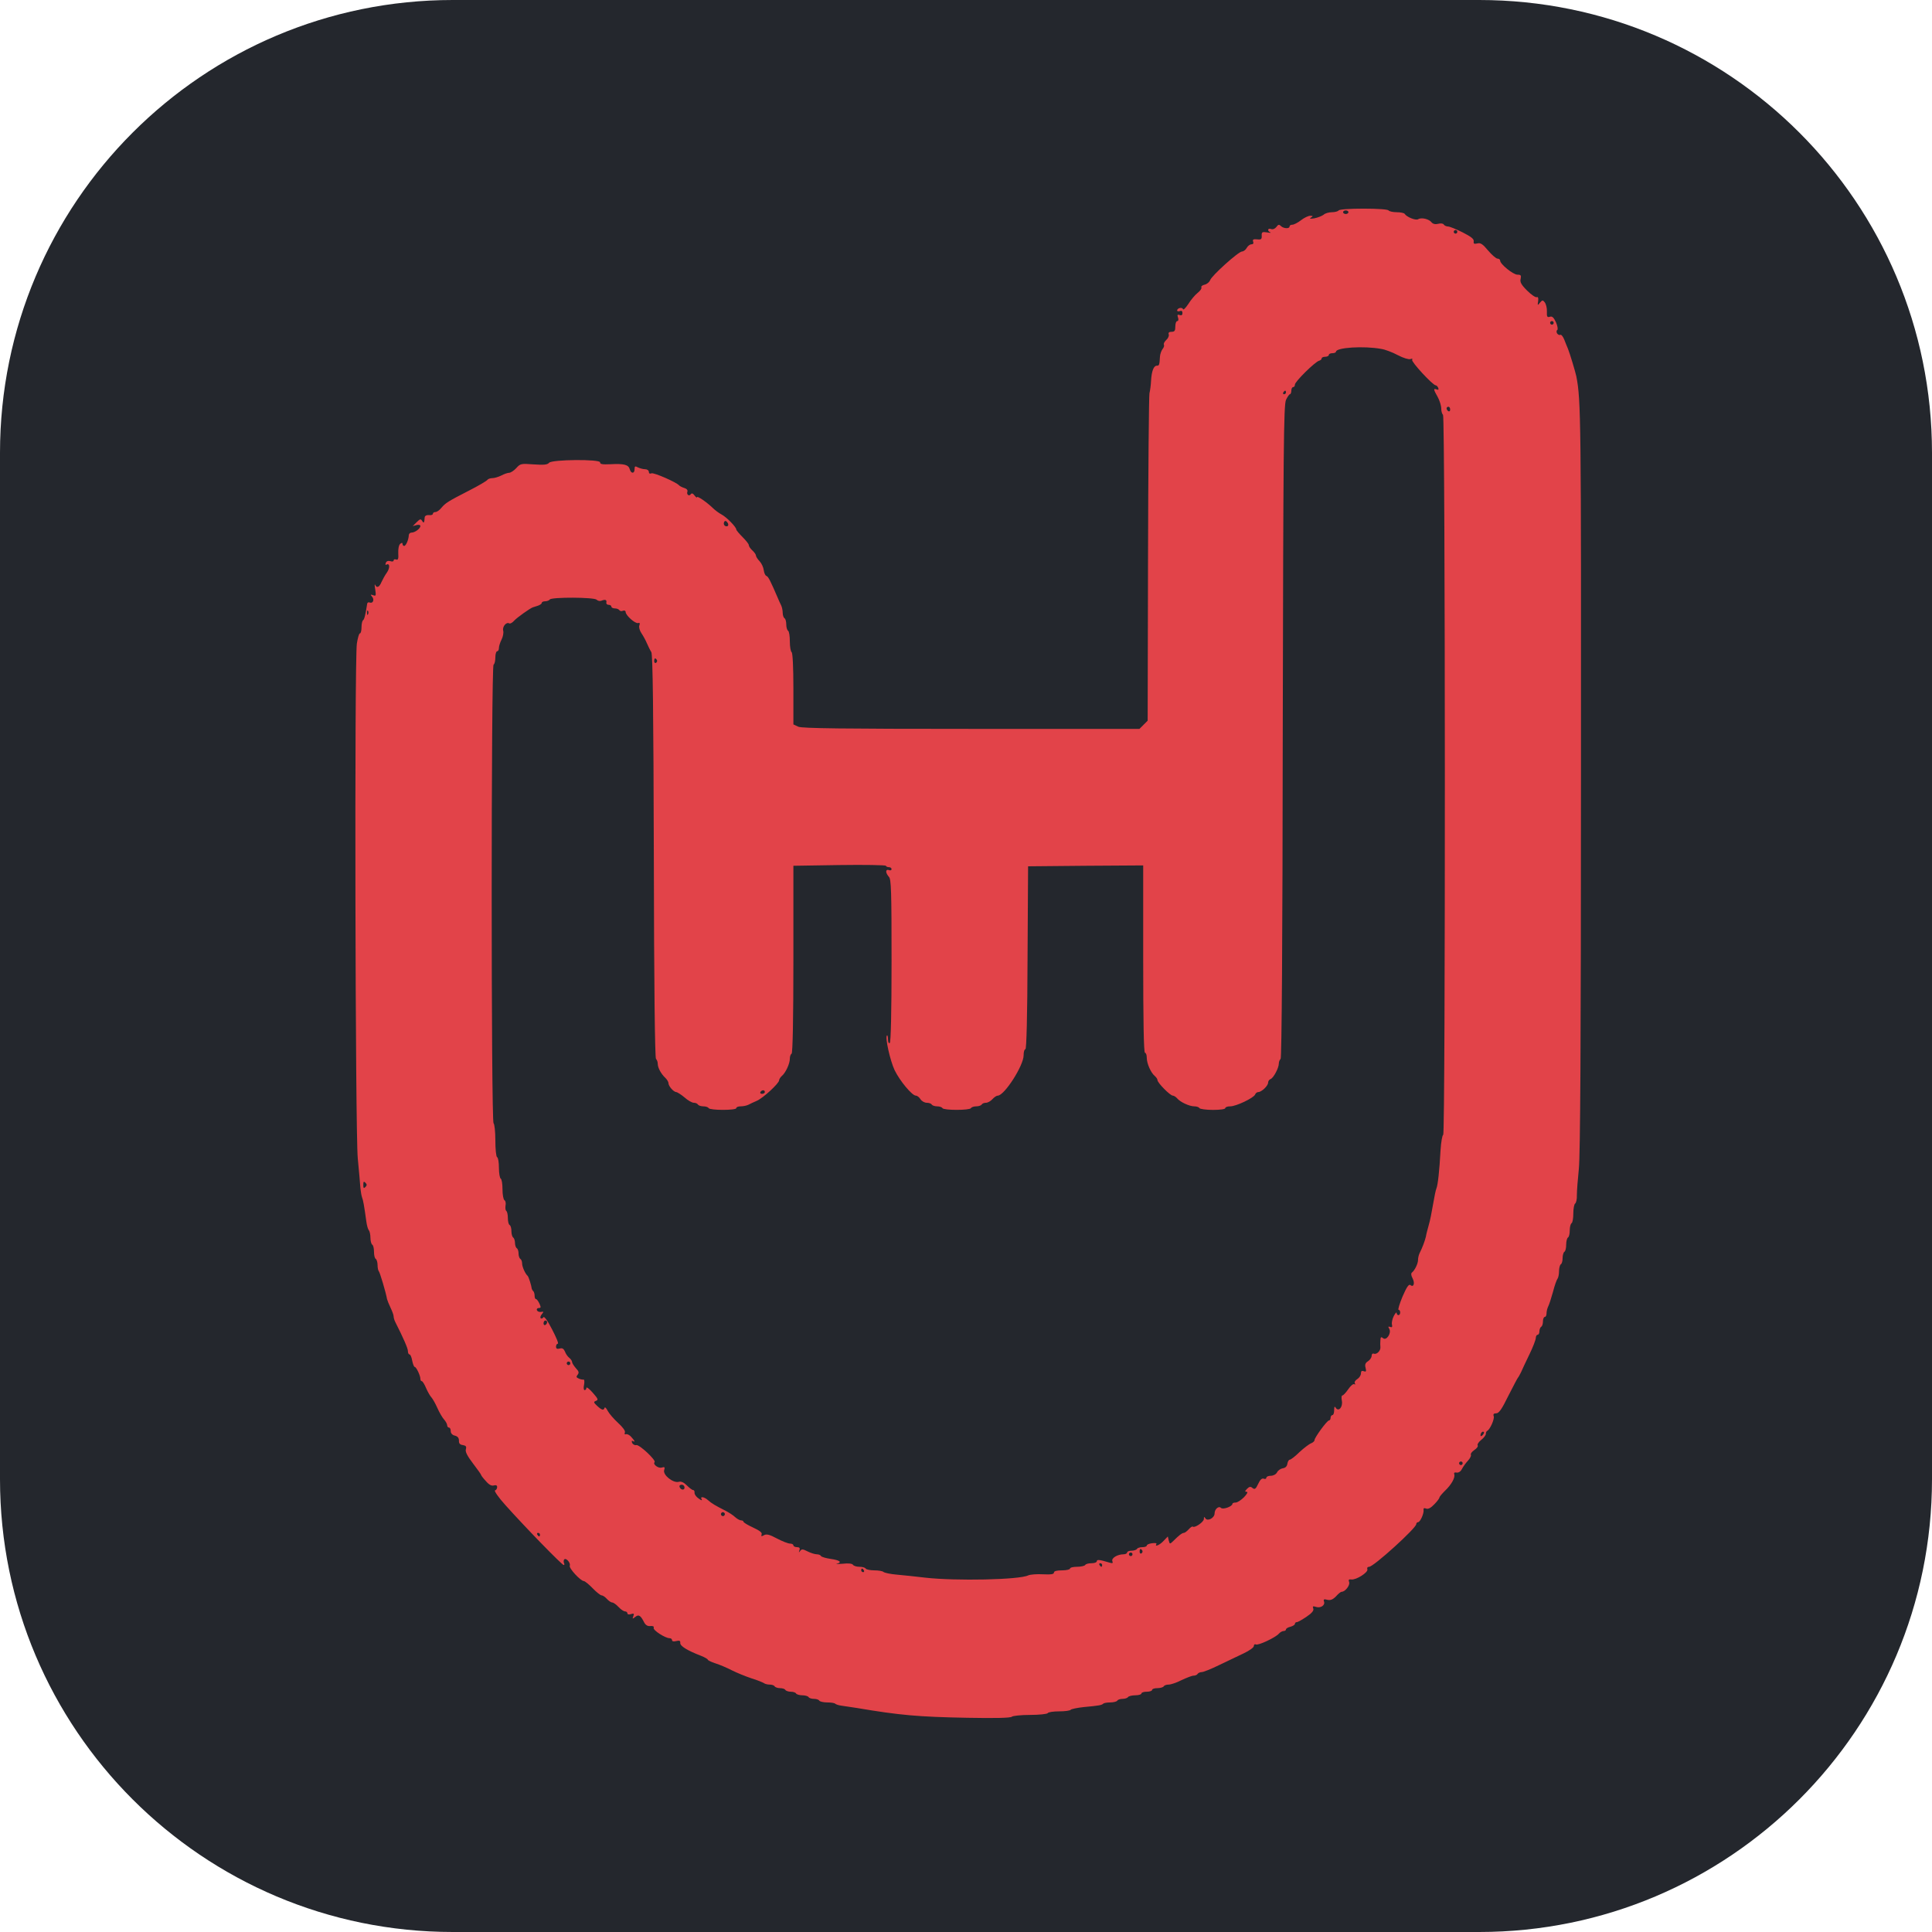
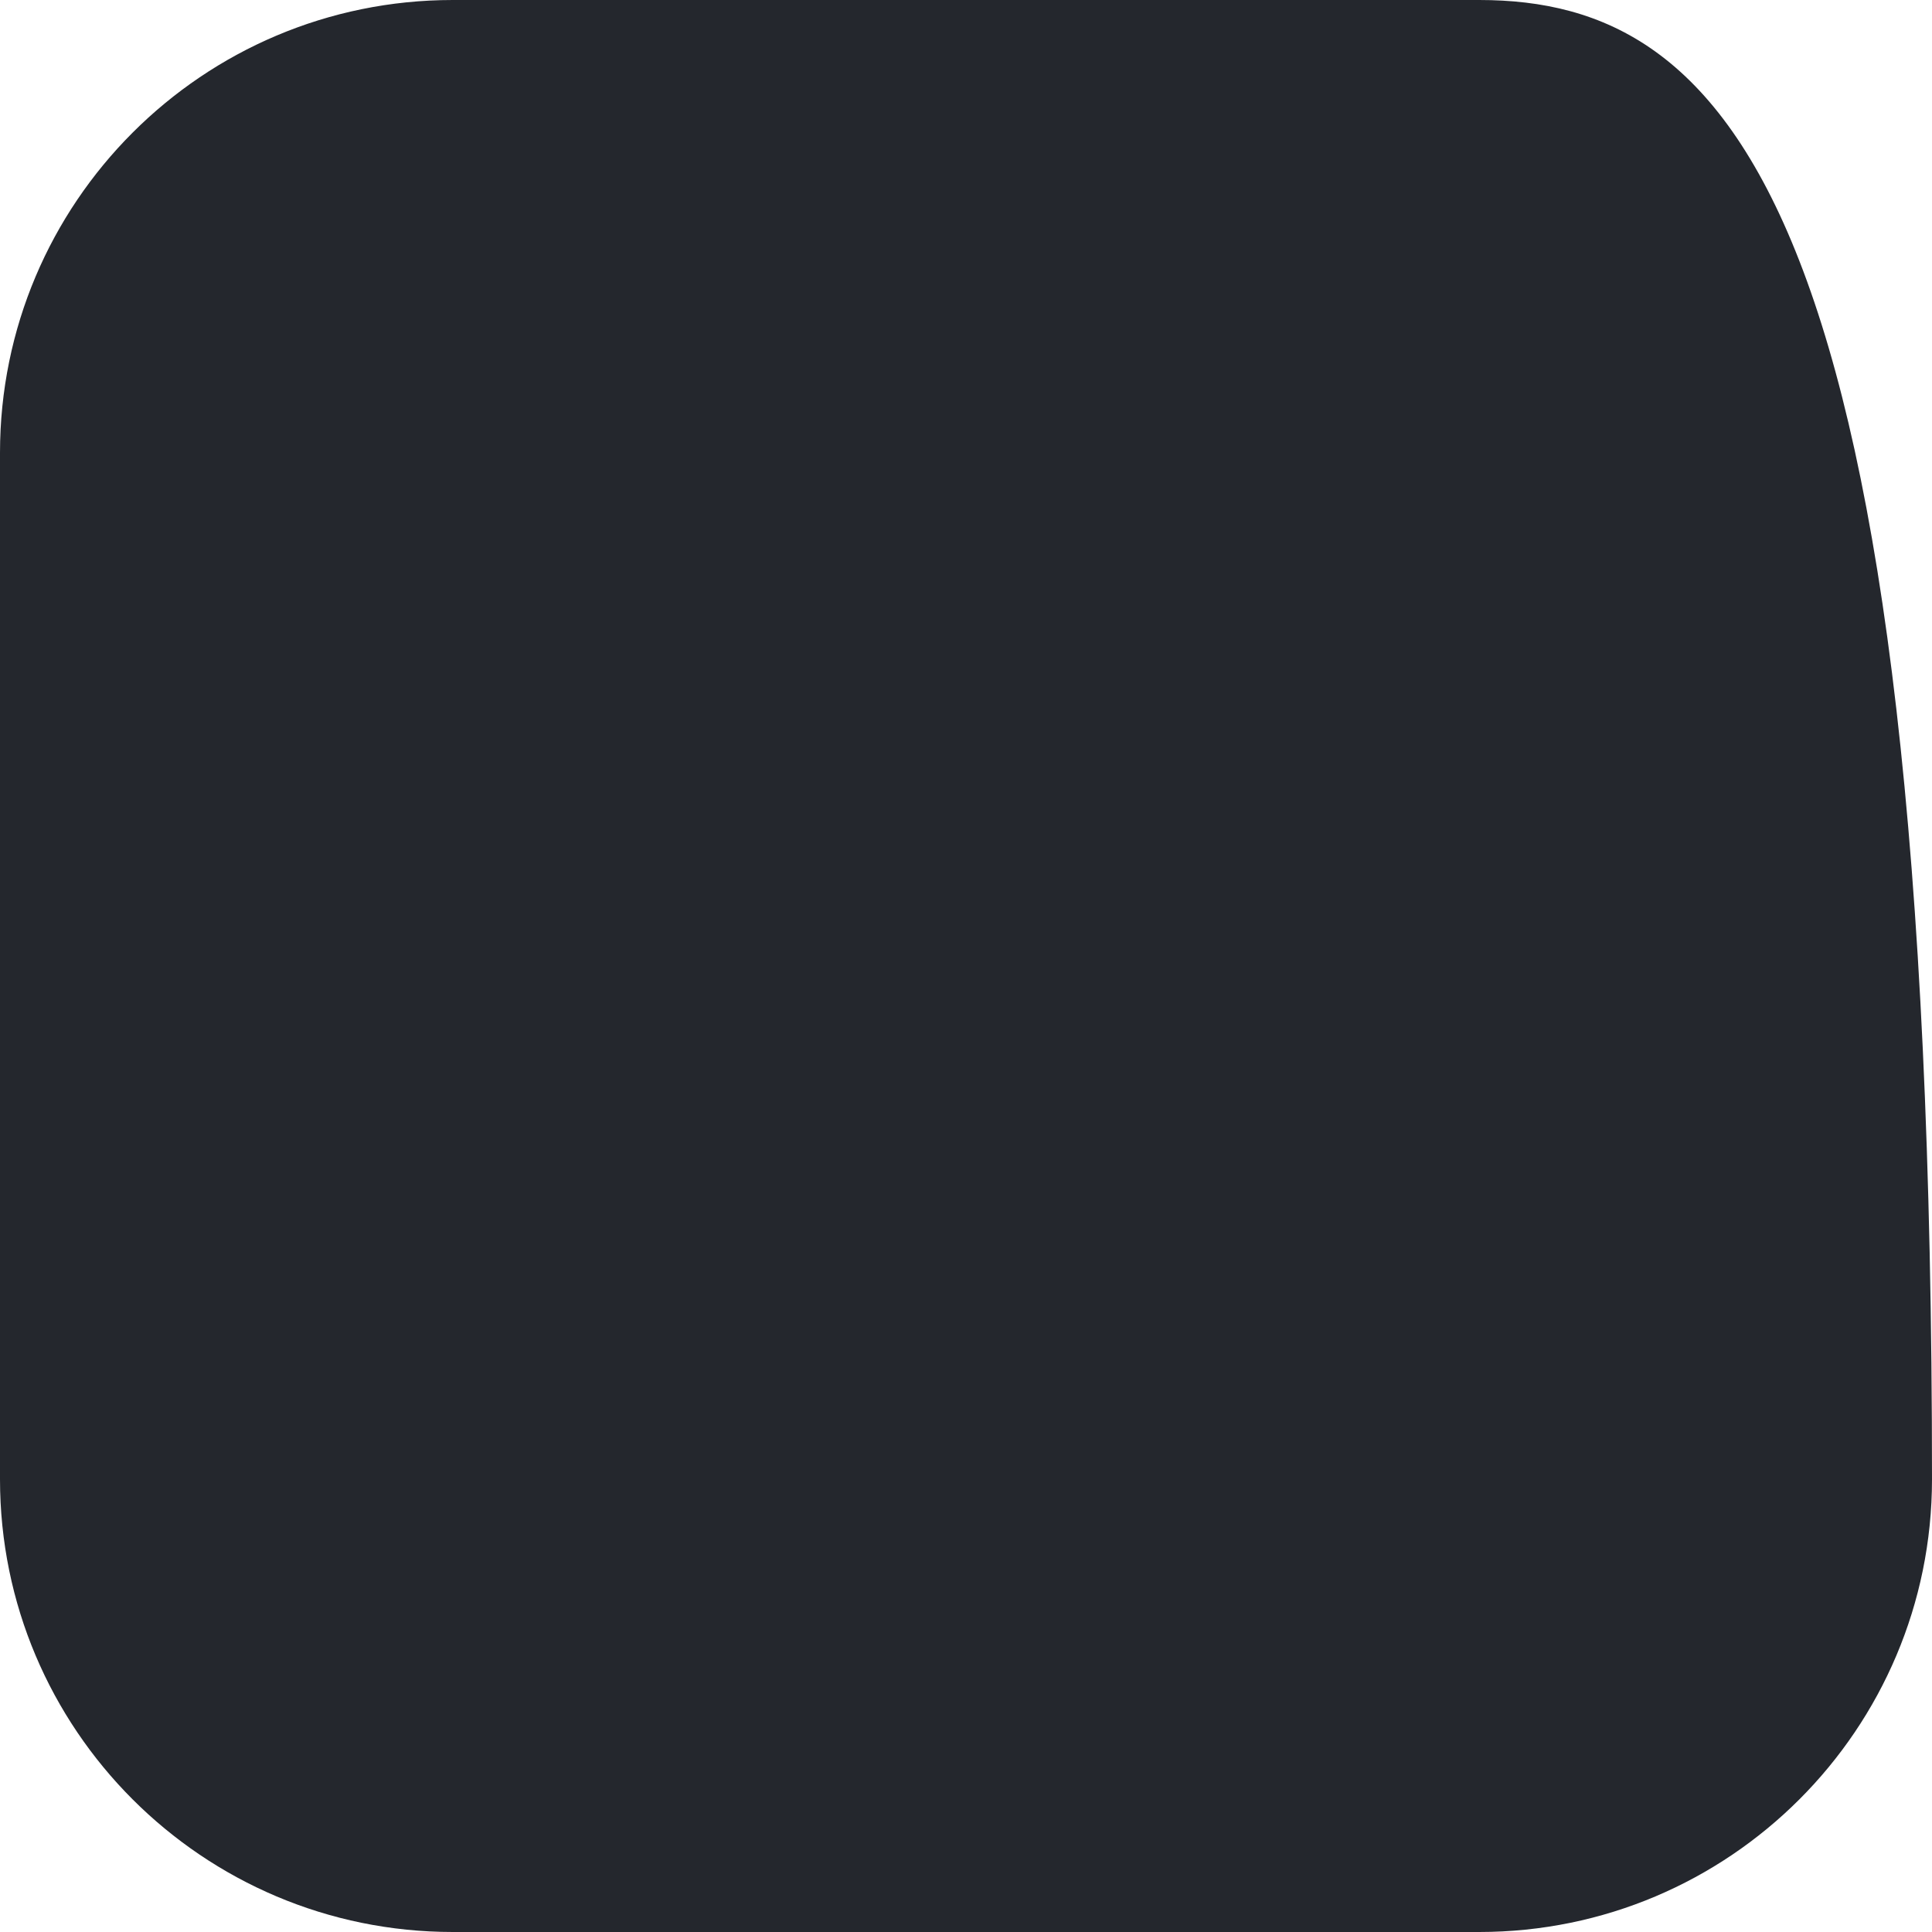
<svg xmlns="http://www.w3.org/2000/svg" width="50" height="50" viewBox="0 0 256 256" fill="none" version="1.1">
  <g transform="translate(0, 0)">
    <svg width="256" height="256" viewBox="0 0 256 256" fill="none">
      <g clip-path="url(#clip0_387_3)">
-         <path d="M196 0H60C26.863 0 0 26.863 0 60V196C0 229.137 26.863 256 60 256H196C229.137 256 256 229.137 256 196V60C256 26.863 229.137 0 196 0Z" fill="#24272D" />
-         <path d="M177.374 27.883C177.303 28.001 176.901 28.119 176.499 28.119C176.097 28.119 175.577 28.261 175.388 28.451C175.175 28.616 174.631 28.829 174.182 28.924C173.591 29.018 173.449 28.994 173.709 28.829C174.016 28.64 173.993 28.592 173.614 28.592C173.354 28.592 172.81 28.852 172.385 29.184C171.959 29.515 171.439 29.775 171.249 29.775C171.037 29.775 170.871 29.869 170.871 30.011C170.871 30.342 170.067 30.295 169.712 29.94C169.476 29.704 169.358 29.751 169.121 30.082C168.932 30.319 168.648 30.437 168.412 30.342C167.962 30.177 167.891 30.626 168.341 30.792C168.483 30.863 168.293 30.863 167.891 30.792C167.253 30.697 167.158 30.744 167.182 31.241C167.206 31.69 167.111 31.785 166.567 31.714C166.071 31.667 165.952 31.738 166.047 32.021C166.141 32.234 166.047 32.376 165.81 32.376C165.621 32.376 165.337 32.589 165.196 32.849C165.054 33.109 164.77 33.322 164.581 33.322C164.108 33.322 160.537 36.538 160.348 37.129C160.253 37.366 159.946 37.65 159.615 37.721C159.307 37.791 159.118 37.957 159.189 38.075C159.26 38.217 159.047 38.525 158.692 38.808C158.361 39.069 157.794 39.731 157.463 40.275C157.108 40.795 156.801 41.126 156.753 40.96C156.635 40.653 155.973 40.819 155.973 41.15C155.973 41.244 156.138 41.291 156.328 41.221C156.564 41.126 156.682 41.221 156.682 41.481C156.682 41.741 156.564 41.835 156.304 41.741C156.02 41.646 155.973 41.717 156.091 42.072C156.186 42.332 156.138 42.545 155.996 42.545C155.855 42.545 155.736 42.852 155.736 43.254C155.736 43.822 155.642 43.964 155.24 43.964C154.909 43.964 154.79 44.082 154.861 44.295C154.932 44.484 154.79 44.815 154.554 45.028C154.294 45.264 154.152 45.548 154.223 45.666C154.294 45.785 154.223 46.045 154.057 46.234C153.892 46.447 153.726 46.896 153.703 47.227C153.632 48.386 153.608 48.457 153.277 48.457C152.875 48.457 152.591 49.166 152.52 50.467C152.497 50.987 152.402 51.72 152.307 52.122C152.236 52.501 152.142 62.433 152.118 74.162L152.071 95.493L151.527 96.037L150.983 96.581H128.707C111.633 96.581 106.288 96.51 105.792 96.297L105.129 95.989V91.283C105.129 88.398 105.035 86.507 104.893 86.412C104.775 86.341 104.657 85.703 104.657 84.993C104.657 84.284 104.562 83.645 104.42 83.574C104.302 83.503 104.184 83.125 104.184 82.746C104.184 82.368 104.089 81.99 103.947 81.919C103.829 81.848 103.711 81.517 103.711 81.186C103.711 80.878 103.616 80.429 103.498 80.192C103.38 79.98 103.19 79.53 103.048 79.199C102.103 77 101.795 76.385 101.559 76.314C101.393 76.267 101.251 75.912 101.204 75.558C101.157 75.179 100.92 74.659 100.66 74.375C100.376 74.091 100.163 73.737 100.163 73.595C100.163 73.476 99.951 73.169 99.69 72.933C99.43 72.696 99.218 72.389 99.218 72.223C99.218 72.081 98.839 71.608 98.39 71.159C97.941 70.71 97.562 70.26 97.562 70.166C97.562 69.835 96.285 68.534 95.623 68.179C95.268 67.99 94.748 67.612 94.441 67.304C93.66 66.548 92.359 65.649 92.359 65.885C92.359 65.98 92.194 65.885 92.028 65.649C91.816 65.365 91.65 65.318 91.532 65.483C91.319 65.814 90.941 65.531 91.082 65.152C91.153 64.939 90.988 64.75 90.657 64.656C90.349 64.561 90.066 64.396 89.995 64.325C89.687 63.923 86.66 62.598 86.329 62.717C86.116 62.811 85.975 62.74 85.975 62.527C85.975 62.338 85.762 62.173 85.478 62.173C85.218 62.173 84.792 62.054 84.532 61.936C84.154 61.723 84.083 61.771 84.083 62.173C84.083 62.788 83.61 62.788 83.444 62.173C83.279 61.581 82.711 61.416 80.89 61.511C79.85 61.558 79.495 61.511 79.519 61.274C79.613 60.825 73.134 60.872 72.755 61.321C72.542 61.581 72.07 61.629 70.722 61.534C69.066 61.416 68.948 61.416 68.404 62.031C68.097 62.362 67.671 62.646 67.458 62.646C67.269 62.646 66.796 62.811 66.441 63C66.063 63.19 65.519 63.355 65.235 63.355C64.951 63.355 64.644 63.473 64.573 63.592C64.478 63.733 63.391 64.372 62.137 65.01C59.323 66.453 59.039 66.642 58.472 67.304C58.235 67.612 57.881 67.848 57.691 67.848C57.502 67.848 57.36 67.943 57.36 68.085C57.36 68.203 57.124 68.297 56.84 68.25C56.509 68.227 56.296 68.345 56.273 68.558C56.225 69.291 56.154 69.385 55.941 69.031C55.752 68.723 55.658 68.747 55.208 69.196L54.688 69.716L55.185 69.575C55.468 69.504 55.705 69.551 55.705 69.693C55.705 70.024 54.996 70.568 54.546 70.568C54.333 70.568 54.168 70.733 54.168 70.922C54.144 71.514 53.789 72.341 53.553 72.341C53.435 72.341 53.34 72.223 53.34 72.081C53.34 71.892 53.246 71.892 53.033 72.058C52.844 72.223 52.749 72.72 52.773 73.287C52.82 74.044 52.749 74.233 52.489 74.139C52.3 74.068 52.158 74.115 52.158 74.257C52.158 74.399 51.969 74.446 51.709 74.351C51.425 74.281 51.212 74.351 51.117 74.588C51.046 74.801 51.07 74.895 51.188 74.824C51.638 74.564 51.709 75.203 51.283 75.841C51.023 76.196 50.715 76.763 50.55 77.118C50.266 77.828 49.911 77.97 49.698 77.473C49.627 77.331 49.627 77.615 49.722 78.112C49.84 78.939 49.817 79.01 49.438 78.868C49.084 78.75 49.06 78.774 49.296 79.057C49.651 79.459 49.415 80.003 48.989 79.838C48.823 79.767 48.681 79.838 48.658 79.98C48.421 81.493 48.279 82.061 48.114 82.179C47.996 82.25 47.901 82.675 47.901 83.125C47.901 83.574 47.807 83.929 47.688 83.929C47.57 83.929 47.404 84.544 47.286 85.277C46.955 87.689 47.074 149.812 47.404 153.454C47.57 155.204 47.736 157.025 47.759 157.474C47.807 157.924 47.901 158.468 47.972 158.657C48.114 158.988 48.256 159.768 48.54 161.849C48.611 162.37 48.752 162.89 48.871 163.008C48.989 163.15 49.084 163.599 49.084 164.001C49.084 164.427 49.202 164.853 49.32 164.924C49.462 164.994 49.556 165.42 49.556 165.869C49.556 166.319 49.651 166.744 49.793 166.815C49.911 166.886 50.029 167.265 50.029 167.619C50.029 167.974 50.1 168.352 50.195 168.447C50.337 168.589 51.141 171.285 51.283 172.136C51.33 172.325 51.543 172.846 51.756 173.295C51.969 173.744 52.158 174.241 52.158 174.43C52.158 174.596 52.252 174.927 52.371 175.163C53.435 177.268 54.05 178.663 54.05 179.018C54.05 179.278 54.144 179.467 54.263 179.467C54.381 179.467 54.546 179.845 54.617 180.295C54.712 180.744 54.854 181.122 54.948 181.122C55.161 181.122 55.705 182.281 55.705 182.707C55.705 182.872 55.776 183.014 55.894 183.014C55.989 183.014 56.249 183.416 56.462 183.937C56.675 184.433 57.006 185.001 57.171 185.166C57.337 185.355 57.691 185.97 57.952 186.562C58.212 187.153 58.614 187.839 58.827 188.075C59.063 188.335 59.252 188.69 59.252 188.855C59.252 189.021 59.37 189.163 59.489 189.163C59.631 189.163 59.725 189.376 59.725 189.636C59.725 189.92 59.938 190.156 60.269 190.227C60.648 190.322 60.813 190.534 60.813 190.889C60.789 191.267 60.955 191.433 61.333 191.48C61.735 191.551 61.83 191.669 61.735 192.024C61.617 192.332 61.901 192.899 62.657 193.892C63.249 194.673 63.745 195.359 63.745 195.43C63.745 195.5 64.029 195.879 64.384 196.257C64.809 196.754 65.141 196.919 65.448 196.825C65.732 196.754 65.874 196.825 65.874 197.038C65.874 197.25 65.755 197.44 65.59 197.487C65.448 197.534 66.039 198.409 66.962 199.426C69.516 202.287 74.458 207.372 74.694 207.372C74.789 207.372 74.813 207.254 74.742 207.135C74.671 206.993 74.671 206.781 74.742 206.662C74.954 206.331 75.64 207.064 75.498 207.466C75.357 207.797 76.941 209.5 77.367 209.5C77.485 209.5 78.029 209.926 78.525 210.446C79.022 210.966 79.566 211.392 79.708 211.392C79.873 211.392 80.181 211.605 80.417 211.865C80.654 212.125 80.961 212.338 81.127 212.338C81.269 212.338 81.647 212.598 81.954 212.929C82.262 213.26 82.64 213.52 82.829 213.52C82.995 213.52 83.137 213.639 83.137 213.78C83.137 213.922 83.35 213.97 83.61 213.875C83.988 213.757 84.059 213.804 83.917 214.159C83.775 214.537 83.799 214.537 84.177 214.253C84.627 213.875 84.887 214.041 85.36 214.986C85.549 215.341 85.833 215.507 86.187 215.459C86.542 215.436 86.684 215.507 86.613 215.696C86.518 216.027 88.15 217.068 88.718 217.068C88.907 217.068 89.049 217.186 89.049 217.328C89.049 217.493 89.262 217.54 89.616 217.446C90.042 217.351 90.16 217.399 90.137 217.706C90.113 218.108 91.059 218.699 92.903 219.409C93.376 219.598 93.778 219.834 93.778 219.905C93.778 220 94.228 220.213 94.795 220.402C95.339 220.567 96.332 220.993 96.971 221.324C97.633 221.655 98.792 222.128 99.572 222.388C100.353 222.625 101.086 222.932 101.228 223.027C101.346 223.121 101.677 223.216 101.961 223.216C102.268 223.216 102.575 223.311 102.646 223.452C102.717 223.571 103.048 223.689 103.356 223.689C103.663 223.689 103.994 223.784 104.065 223.925C104.136 224.044 104.467 224.162 104.775 224.162C105.082 224.162 105.413 224.257 105.484 224.398C105.555 224.517 105.934 224.635 106.312 224.635C106.69 224.635 107.069 224.753 107.14 224.871C107.211 225.013 107.542 225.108 107.849 225.108C108.156 225.108 108.488 225.202 108.558 225.344C108.629 225.463 109.102 225.581 109.599 225.581C110.096 225.581 110.569 225.652 110.663 225.746C110.758 225.841 111.112 225.959 111.467 226.006C111.822 226.054 112.744 226.196 113.525 226.314C119.247 227.283 121.73 227.496 128.163 227.615C131.899 227.686 133.909 227.638 134.075 227.473C134.193 227.354 135.304 227.236 136.487 227.236C137.693 227.236 138.757 227.118 138.828 227C138.899 226.858 139.608 226.763 140.365 226.763C141.122 226.763 141.808 226.669 141.879 226.55C141.95 226.456 142.73 226.29 143.605 226.196C145.686 226.006 145.993 225.936 146.183 225.746C146.277 225.652 146.703 225.581 147.128 225.581C147.554 225.581 147.98 225.463 148.051 225.344C148.122 225.202 148.453 225.108 148.76 225.108C149.068 225.108 149.399 224.99 149.47 224.871C149.541 224.753 149.99 224.635 150.439 224.635C150.888 224.635 151.243 224.517 151.243 224.398C151.243 224.257 151.574 224.162 151.953 224.162C152.355 224.162 152.662 224.044 152.662 223.925C152.662 223.784 152.97 223.689 153.348 223.689C153.75 223.689 154.128 223.571 154.199 223.452C154.27 223.311 154.578 223.216 154.861 223.216C155.145 223.216 155.926 222.956 156.564 222.625C157.226 222.317 157.936 222.034 158.148 222.034C158.361 222.034 158.621 221.939 158.692 221.797C158.763 221.679 159.023 221.561 159.236 221.561C159.449 221.561 160.466 221.159 161.53 220.638C162.571 220.142 164.037 219.432 164.794 219.078C165.55 218.723 166.141 218.297 166.141 218.108C166.141 217.919 166.26 217.824 166.402 217.895C166.685 218.084 169.027 216.973 169.452 216.476C169.618 216.287 169.902 216.122 170.067 216.122C170.256 216.122 170.398 216.027 170.398 215.909C170.398 215.791 170.658 215.625 170.989 215.554C171.32 215.459 171.581 215.294 171.581 215.176C171.581 215.034 171.699 214.939 171.841 214.939C171.983 214.939 172.55 214.608 173.118 214.23C173.851 213.733 174.111 213.402 174.016 213.142C173.898 212.835 173.969 212.787 174.395 212.929C175.01 213.118 175.624 212.693 175.435 212.196C175.341 211.912 175.435 211.865 175.884 211.983C176.287 212.078 176.594 211.96 177.02 211.534C177.327 211.179 177.658 210.919 177.776 210.919C178.249 210.919 178.911 210.044 178.77 209.642C178.651 209.335 178.722 209.24 179.053 209.287C179.692 209.382 181.324 208.341 181.182 207.939C181.111 207.75 181.205 207.608 181.418 207.608C182.009 207.608 187.661 202.477 187.661 201.956C187.661 201.815 187.779 201.696 187.898 201.696C188.181 201.696 188.702 200.538 188.631 200.065C188.584 199.852 188.702 199.781 188.986 199.899C189.246 199.994 189.6 199.804 190.05 199.331C190.428 198.953 190.735 198.527 190.735 198.433C190.735 198.315 191.067 197.936 191.469 197.534C192.32 196.73 192.84 195.784 192.698 195.359C192.627 195.146 192.722 195.075 193.006 195.122C193.266 195.169 193.55 194.98 193.715 194.649C193.857 194.365 194.212 193.869 194.519 193.538C194.803 193.23 194.968 192.876 194.898 192.757C194.827 192.639 195.039 192.355 195.347 192.142C195.678 191.93 195.891 191.646 195.796 191.504C195.725 191.386 195.938 191.055 196.269 190.795C196.6 190.534 196.884 190.18 196.884 189.99C196.884 189.825 196.955 189.636 197.073 189.588C197.428 189.423 198.066 188.004 197.924 187.649C197.83 187.389 197.924 187.271 198.256 187.271C198.61 187.271 198.989 186.751 199.864 184.953C200.502 183.7 201.07 182.612 201.141 182.541C201.212 182.47 201.377 182.163 201.543 181.832C201.685 181.501 202.181 180.437 202.654 179.467C203.127 178.498 203.505 177.504 203.505 177.268C203.505 177.055 203.624 176.866 203.742 176.866C203.884 176.866 203.978 176.653 203.978 176.416C203.978 176.156 204.097 175.873 204.215 175.802C204.357 175.731 204.451 175.4 204.451 175.069C204.451 174.761 204.57 174.501 204.688 174.501C204.83 174.501 204.924 174.288 204.924 174.028C204.924 173.768 205.019 173.366 205.137 173.129C205.255 172.917 205.539 172.042 205.776 171.19C205.988 170.339 206.272 169.559 206.391 169.417C206.485 169.298 206.58 168.849 206.58 168.447C206.58 168.021 206.698 167.596 206.816 167.525C206.958 167.454 207.053 167.075 207.053 166.697C207.053 166.319 207.171 165.94 207.289 165.869C207.431 165.799 207.526 165.373 207.526 164.924C207.526 164.474 207.644 164.049 207.762 163.978C207.904 163.907 207.999 163.481 207.999 163.032C207.999 162.582 208.117 162.157 208.235 162.086C208.377 162.015 208.472 161.424 208.472 160.785C208.472 160.147 208.59 159.555 208.708 159.484C208.85 159.39 208.968 158.893 208.944 158.349C208.944 157.805 209.063 156.245 209.205 154.873C209.394 153.099 209.488 138.414 209.488 102.966C209.512 55.244 209.488 53.068 208.874 49.876C208.779 49.379 207.999 46.778 207.762 46.21C207.644 45.95 207.431 45.406 207.265 44.98C207.1 44.578 206.863 44.295 206.745 44.366C206.627 44.437 206.438 44.342 206.32 44.176C206.225 44.011 206.225 43.798 206.343 43.727C206.461 43.656 206.391 43.207 206.178 42.71C205.87 42.048 205.657 41.859 205.35 41.977C204.995 42.072 204.948 41.954 204.972 41.268C204.995 40.819 204.853 40.275 204.688 40.062C204.428 39.731 204.357 39.754 204.049 40.109C203.742 40.511 203.718 40.487 203.813 39.896C203.86 39.494 203.813 39.305 203.624 39.376C203.482 39.447 202.891 39.045 202.347 38.501C201.566 37.721 201.377 37.366 201.495 36.94C201.59 36.491 201.519 36.396 201.07 36.396C200.502 36.396 198.776 35.001 198.776 34.528C198.776 34.386 198.61 34.268 198.421 34.268C198.256 34.268 197.688 33.795 197.191 33.204C196.458 32.329 196.175 32.14 195.749 32.258C195.323 32.352 195.229 32.305 195.276 31.974C195.323 31.667 194.921 31.359 193.81 30.792C192.958 30.366 192.083 30.011 191.871 30.011C191.658 30.011 191.398 29.893 191.303 29.751C191.232 29.609 190.901 29.562 190.57 29.657C190.192 29.751 189.884 29.68 189.695 29.467C189.364 29.018 188.347 28.782 187.921 29.042C187.614 29.255 186.384 28.758 186.124 28.332C186.03 28.214 185.557 28.119 185.06 28.119C184.563 28.119 184.067 28.001 183.996 27.883C183.901 27.741 182.53 27.646 180.685 27.646C178.841 27.646 177.469 27.741 177.374 27.883ZM178.675 28.119C178.675 28.238 178.509 28.356 178.32 28.356C178.131 28.356 177.966 28.238 177.966 28.119C177.966 27.978 178.131 27.883 178.32 27.883C178.509 27.883 178.675 27.978 178.675 28.119ZM193.1 30.721C193.1 30.839 193.006 30.957 192.864 30.957C192.746 30.957 192.627 30.839 192.627 30.721C192.627 30.579 192.746 30.484 192.864 30.484C193.006 30.484 193.1 30.579 193.1 30.721ZM205.87 42.781C205.87 42.9 205.776 43.018 205.634 43.018C205.516 43.018 205.397 42.9 205.397 42.781C205.397 42.639 205.516 42.545 205.634 42.545C205.776 42.545 205.87 42.639 205.87 42.781ZM183.026 46.234C183.523 46.305 184.516 46.683 185.225 47.062C185.935 47.44 186.668 47.653 186.881 47.582C187.117 47.487 187.212 47.535 187.117 47.676C186.952 47.913 189.861 51.058 190.239 51.058C190.357 51.058 190.499 51.224 190.57 51.389C190.665 51.626 190.594 51.697 190.357 51.602C189.908 51.436 189.931 51.602 190.499 52.595C190.759 53.068 190.972 53.754 190.972 54.132C190.972 54.511 191.09 54.889 191.208 54.96C191.516 55.149 191.54 150.38 191.232 150.38C191.114 150.38 190.948 151.302 190.877 152.437C190.735 155.11 190.523 157.025 190.333 157.474C190.239 157.664 190.05 158.633 189.884 159.603C189.719 160.572 189.482 161.802 189.317 162.322C189.175 162.842 188.986 163.528 188.938 163.859C188.796 164.451 188.489 165.278 188.111 166.035C187.992 166.271 187.898 166.673 187.898 166.934C187.898 167.454 187.448 168.352 187.07 168.636C186.952 168.731 186.975 169.015 187.165 169.369C187.519 170.032 187.307 170.646 186.881 170.268C186.668 170.126 186.384 170.552 185.84 171.805C185.438 172.775 185.202 173.555 185.32 173.555C185.438 173.555 185.533 173.721 185.533 173.91C185.533 174.099 185.438 174.265 185.296 174.265C185.178 174.265 185.06 174.123 185.06 173.957C185.06 173.815 184.894 173.981 184.682 174.383C184.492 174.761 184.374 175.281 184.445 175.518C184.516 175.825 184.445 175.92 184.209 175.825C183.948 175.731 183.901 175.778 184.09 176.085C184.398 176.653 183.712 177.693 183.263 177.315C183.003 177.102 182.932 177.15 182.908 177.599C182.884 177.906 182.884 178.308 182.908 178.474C182.979 178.947 182.435 179.514 182.057 179.372C181.867 179.302 181.749 179.42 181.749 179.656C181.749 179.869 181.536 180.2 181.276 180.366C180.922 180.579 180.827 180.815 180.945 181.241C181.063 181.714 181.016 181.808 180.709 181.69C180.449 181.595 180.33 181.666 180.33 181.997C180.33 182.234 180.117 182.565 179.857 182.731C179.574 182.896 179.432 183.156 179.526 183.298C179.621 183.44 179.597 183.487 179.455 183.416C179.313 183.322 178.959 183.629 178.651 184.078C178.344 184.528 177.989 184.906 177.871 184.906C177.753 184.906 177.729 185.214 177.8 185.592C177.966 186.42 177.374 187.129 176.996 186.538C176.854 186.301 176.783 186.372 176.783 186.845C176.783 187.224 176.689 187.507 176.547 187.507C176.428 187.507 176.31 187.673 176.31 187.862C176.31 188.051 176.216 188.217 176.097 188.217C175.837 188.217 174.182 190.487 174.182 190.818C174.182 190.96 173.969 191.149 173.733 191.244C173.472 191.338 172.787 191.859 172.195 192.403C171.628 192.97 171.037 193.419 170.895 193.419C170.777 193.419 170.635 193.656 170.587 193.94C170.54 194.294 170.327 194.507 169.972 194.555C169.689 194.602 169.334 194.838 169.216 195.098C169.074 195.359 168.719 195.548 168.388 195.548C168.057 195.548 167.797 195.666 167.797 195.808C167.797 195.95 167.631 196.021 167.442 195.926C167.206 195.855 166.969 196.068 166.709 196.636C166.402 197.298 166.26 197.392 165.976 197.179C165.716 196.943 165.55 196.967 165.243 197.274C164.935 197.582 164.935 197.676 165.196 197.676C165.385 197.676 165.267 197.936 164.841 198.386C164.462 198.764 163.966 199.095 163.729 199.095C163.493 199.095 163.304 199.166 163.304 199.261C163.304 199.615 162.05 200.065 161.79 199.804C161.483 199.497 160.939 199.97 160.939 200.538C160.939 201.129 160.017 201.625 159.733 201.2C159.567 200.94 159.52 200.963 159.52 201.271C159.52 201.673 158.29 202.5 158.054 202.287C157.983 202.217 157.746 202.382 157.51 202.642C157.273 202.902 156.99 203.115 156.871 203.115C156.635 203.115 156.209 203.446 155.476 204.179C155.003 204.629 155.003 204.629 154.861 204.108L154.743 203.588L154.176 204.179C153.679 204.723 152.946 205.031 153.23 204.581C153.301 204.463 153.04 204.439 152.638 204.487C152.26 204.534 151.953 204.676 151.953 204.794C151.953 204.912 151.693 205.007 151.385 205.007C151.054 205.007 150.723 205.102 150.652 205.243C150.581 205.362 150.25 205.48 149.919 205.48C149.611 205.48 149.351 205.575 149.351 205.716C149.351 205.835 149.139 205.953 148.878 205.953C148.074 205.953 147.247 206.45 147.389 206.852C147.507 207.135 147.436 207.183 146.963 207.041C145.71 206.662 145.331 206.615 145.331 206.875C145.331 207.017 145.024 207.135 144.645 207.135C144.243 207.135 143.865 207.23 143.794 207.372C143.723 207.49 143.227 207.608 142.706 207.608C142.21 207.608 141.784 207.703 141.784 207.845C141.784 207.963 141.311 208.081 140.72 208.081C140.034 208.081 139.656 208.176 139.656 208.365C139.656 208.602 139.254 208.649 138.213 208.602C137.409 208.554 136.534 208.625 136.25 208.743C135.068 209.335 126.649 209.5 122.629 209.051C121.399 208.909 119.697 208.72 118.845 208.649C117.994 208.578 117.214 208.412 117.072 208.294C116.954 208.176 116.41 208.081 115.866 208.081C115.298 208.081 114.778 207.963 114.707 207.845C114.636 207.703 114.258 207.608 113.879 207.608C113.501 207.608 113.123 207.49 113.028 207.348C112.933 207.183 112.413 207.112 111.656 207.206C110.994 207.254 110.639 207.254 110.876 207.206C111.633 207.017 111.278 206.733 110.096 206.568C109.457 206.473 108.866 206.308 108.795 206.189C108.724 206.048 108.464 205.953 108.227 205.953C107.991 205.953 107.447 205.787 107.021 205.575C106.383 205.243 106.217 205.243 106.028 205.504C105.839 205.764 105.815 205.74 105.934 205.409C106.028 205.125 105.934 205.007 105.602 205.007C105.342 205.007 105.129 204.889 105.129 204.771C105.129 204.629 104.917 204.534 104.68 204.534C104.444 204.534 103.64 204.227 102.93 203.848C101.961 203.328 101.559 203.233 101.228 203.423C100.896 203.612 100.826 203.588 100.92 203.304C101.015 203.092 100.66 202.808 99.785 202.406C99.076 202.075 98.508 201.744 98.508 201.625C98.508 201.531 98.366 201.46 98.201 201.46C98.035 201.46 97.68 201.271 97.42 201.034C97.184 200.798 96.593 200.419 96.143 200.183C94.772 199.497 94.275 199.19 93.826 198.788C93.305 198.315 92.714 198.244 92.974 198.669C93.093 198.859 92.903 198.811 92.596 198.575C92.265 198.362 92.028 198.031 92.028 197.818C92.052 197.605 91.981 197.44 91.839 197.44C91.721 197.44 91.343 197.156 91.012 196.825C90.61 196.423 90.255 196.257 89.924 196.352C89.191 196.541 87.795 195.43 88.008 194.791C88.126 194.413 88.079 194.342 87.677 194.46C87.251 194.602 86.471 194.034 86.731 193.751C86.991 193.514 84.745 191.409 84.319 191.48C84.083 191.528 83.846 191.386 83.752 191.173C83.681 190.96 83.704 190.865 83.846 190.936C84.201 191.149 84.13 190.936 83.657 190.416C83.444 190.156 83.113 189.99 82.948 190.038C82.782 190.109 82.711 190.014 82.806 189.801C82.877 189.588 82.522 189.116 81.907 188.548C81.34 188.028 80.725 187.318 80.535 186.964C80.346 186.585 80.157 186.396 80.11 186.538C79.992 186.916 79.755 186.869 79.117 186.278C78.644 185.828 78.62 185.757 78.975 185.616C79.306 185.497 79.258 185.355 78.549 184.551C78.1 184.031 77.721 183.747 77.698 183.889C77.698 184.055 77.603 184.197 77.461 184.197C77.343 184.197 77.296 183.889 77.39 183.487C77.461 183.085 77.438 182.778 77.319 182.801C77.201 182.825 76.917 182.778 76.681 182.66C76.35 182.518 76.326 182.423 76.539 182.163C76.752 181.879 76.704 181.714 76.302 181.288C76.042 180.981 75.806 180.626 75.806 180.484C75.806 180.342 75.64 180.082 75.427 179.916C75.215 179.751 74.954 179.372 74.86 179.089C74.694 178.71 74.505 178.592 74.174 178.687C73.819 178.781 73.677 178.71 73.677 178.427C73.677 178.214 73.796 178.048 73.914 178.048C74.056 178.048 73.701 177.197 73.157 176.156C72.542 174.95 72.093 174.359 71.999 174.548C71.88 174.714 71.738 174.761 71.644 174.667C71.549 174.596 71.62 174.335 71.809 174.123C72.07 173.792 72.046 173.768 71.668 173.839C71.431 173.862 71.195 173.768 71.147 173.602C71.076 173.46 71.195 173.319 71.384 173.319C71.691 173.319 71.691 173.224 71.478 172.727C71.313 172.396 71.124 172.136 71.029 172.136C70.911 172.136 70.84 171.947 70.84 171.711C70.84 171.474 70.769 171.19 70.674 171.096C70.556 171.001 70.485 170.836 70.461 170.765C70.414 170.315 70.036 169.157 69.918 169.062C69.61 168.802 69.184 167.856 69.184 167.43C69.184 167.17 69.09 166.886 68.948 166.815C68.83 166.744 68.711 166.413 68.711 166.106C68.711 165.799 68.617 165.467 68.475 165.396C68.357 165.326 68.239 164.994 68.239 164.687C68.239 164.38 68.12 164.049 68.002 163.978C67.884 163.907 67.766 163.528 67.766 163.15C67.766 162.772 67.671 162.393 67.529 162.322C67.387 162.251 67.293 161.826 67.293 161.376C67.293 160.927 67.198 160.525 67.08 160.454C66.985 160.383 66.938 160.076 66.985 159.745C67.056 159.437 66.985 159.106 66.843 159.035C66.701 158.941 66.583 158.302 66.583 157.593C66.583 156.883 66.489 156.245 66.347 156.174C66.228 156.103 66.11 155.464 66.11 154.755C66.11 154.045 66.016 153.407 65.874 153.336C65.732 153.265 65.637 152.248 65.637 151.089C65.637 149.931 65.519 148.914 65.401 148.843C65.07 148.63 65.07 88.28 65.401 88.067C65.543 87.996 65.637 87.547 65.637 87.098C65.637 86.648 65.755 86.294 65.874 86.294C66.016 86.294 66.11 86.105 66.11 85.844C66.11 85.608 66.276 85.111 66.465 84.733C66.654 84.355 66.749 83.834 66.678 83.574C66.536 83.03 67.103 82.368 67.482 82.605C67.6 82.675 67.907 82.51 68.144 82.226C68.522 81.824 70.201 80.618 70.603 80.476C70.674 80.453 70.958 80.358 71.265 80.263C71.549 80.169 71.786 80.003 71.786 79.885C71.786 79.767 71.999 79.672 72.235 79.672C72.495 79.672 72.779 79.554 72.85 79.436C73.063 79.105 78.715 79.128 79.046 79.459C79.211 79.625 79.495 79.672 79.684 79.601C80.204 79.388 80.417 79.483 80.346 79.838C80.299 80.003 80.441 80.145 80.654 80.145C80.843 80.145 81.008 80.24 81.008 80.382C81.008 80.5 81.221 80.618 81.458 80.618C81.718 80.618 81.978 80.713 82.073 80.855C82.144 80.973 82.356 81.02 82.546 80.926C82.735 80.855 82.9 80.926 82.9 81.091C82.9 81.54 84.177 82.675 84.556 82.557C84.769 82.486 84.816 82.581 84.721 82.865C84.627 83.078 84.745 83.527 84.981 83.882C85.218 84.236 85.549 84.828 85.714 85.23C85.88 85.608 86.14 86.152 86.306 86.412C86.495 86.743 86.589 94.192 86.637 113.489C86.66 130.587 86.779 140.164 86.921 140.306C87.062 140.448 87.157 140.732 87.157 140.968C87.157 141.488 87.606 142.316 88.174 142.836C88.387 143.049 88.576 143.356 88.576 143.522C88.576 143.924 89.262 144.704 89.616 144.704C89.758 144.728 90.255 145.035 90.704 145.414C91.153 145.816 91.697 146.123 91.934 146.123C92.147 146.123 92.407 146.218 92.478 146.36C92.549 146.478 92.88 146.596 93.187 146.596C93.495 146.596 93.826 146.691 93.897 146.833C94.086 147.14 97.562 147.14 97.562 146.833C97.562 146.691 97.822 146.596 98.153 146.596C98.484 146.596 98.934 146.502 99.17 146.383C99.383 146.265 99.903 146.029 100.282 145.863C101.109 145.508 103.238 143.546 103.238 143.144C103.238 143.002 103.403 142.742 103.592 142.576C104.089 142.174 104.657 140.944 104.657 140.306C104.657 139.998 104.751 139.691 104.893 139.62C105.035 139.525 105.129 135.103 105.129 127.087V114.719L111.231 114.624C114.565 114.577 117.356 114.624 117.379 114.719C117.426 114.837 117.616 114.908 117.805 114.908C117.994 114.908 118.136 115.026 118.136 115.168C118.136 115.31 117.97 115.381 117.781 115.286C117.568 115.215 117.426 115.286 117.426 115.499C117.426 115.665 117.592 115.972 117.781 116.185C118.089 116.469 118.136 118.029 118.136 127.299C118.136 134.205 118.041 138.107 117.899 138.201C117.758 138.296 117.663 138.083 117.663 137.705C117.663 137.35 117.592 137.113 117.521 137.208C117.261 137.468 117.947 140.542 118.538 141.796C119.224 143.215 120.855 145.177 121.352 145.177C121.541 145.177 121.801 145.39 121.967 145.65C122.132 145.91 122.511 146.123 122.795 146.123C123.078 146.123 123.386 146.218 123.457 146.36C123.528 146.478 123.859 146.596 124.166 146.596C124.474 146.596 124.805 146.691 124.876 146.833C125.065 147.14 128.47 147.14 128.659 146.833C128.73 146.691 129.061 146.596 129.369 146.596C129.676 146.596 130.007 146.478 130.078 146.36C130.149 146.218 130.409 146.123 130.646 146.123C130.882 146.123 131.261 145.91 131.497 145.65C131.734 145.39 132.041 145.177 132.207 145.177C133.081 145.177 135.635 141.205 135.635 139.833C135.635 139.384 135.73 139.029 135.872 139.029C136.014 139.029 136.132 134.725 136.156 126.897L136.227 114.79L143.865 114.719L151.48 114.671V127.087C151.48 135.198 151.551 139.502 151.716 139.502C151.858 139.502 151.953 139.809 151.953 140.164C151.953 140.921 152.497 142.15 153.017 142.576C153.206 142.742 153.372 142.978 153.372 143.12C153.372 143.475 155.051 145.177 155.405 145.177C155.547 145.177 155.807 145.343 155.973 145.532C156.375 146.029 157.605 146.596 158.243 146.596C158.55 146.596 158.858 146.691 158.929 146.833C159 146.951 159.804 147.069 160.726 147.069C161.648 147.069 162.358 146.975 162.358 146.833C162.358 146.691 162.665 146.596 163.02 146.596C163.8 146.596 166.118 145.485 166.307 145.035C166.378 144.846 166.567 144.704 166.733 144.704C167.158 144.704 168.033 143.877 168.033 143.451C168.033 143.262 168.175 143.049 168.364 142.978C168.743 142.836 169.452 141.512 169.452 140.921C169.452 140.708 169.547 140.448 169.689 140.306C169.831 140.164 169.949 125.006 169.972 96.935C170.043 59.69 170.091 53.683 170.398 52.997C170.587 52.595 170.824 52.24 170.918 52.24C171.013 52.24 171.108 52.028 171.108 51.767C171.108 51.507 171.226 51.294 171.344 51.294C171.486 51.294 171.581 51.153 171.581 50.964C171.581 50.562 174.276 47.913 174.797 47.795C174.986 47.747 175.128 47.605 175.128 47.487C175.128 47.369 175.341 47.274 175.601 47.274C175.861 47.274 176.074 47.156 176.074 47.038C176.074 46.896 176.287 46.801 176.547 46.801C176.807 46.801 177.02 46.707 177.02 46.612C177.02 46.045 180.709 45.808 183.026 46.234ZM170.398 52.004C170.398 52.122 170.28 52.24 170.138 52.24C170.02 52.24 169.972 52.122 170.043 52.004C170.114 51.862 170.233 51.767 170.304 51.767C170.351 51.767 170.398 51.862 170.398 52.004ZM192.154 54.274C192.154 54.463 192.06 54.558 191.918 54.487C191.8 54.416 191.681 54.251 191.681 54.109C191.681 53.99 191.8 53.896 191.918 53.896C192.06 53.896 192.154 54.061 192.154 54.274ZM96.474 69.385C96.545 69.598 96.474 69.74 96.261 69.74C96.072 69.74 95.907 69.575 95.907 69.385C95.907 69.196 96.001 69.031 96.12 69.031C96.238 69.031 96.38 69.196 96.474 69.385ZM48.776 81.375C48.705 81.564 48.634 81.493 48.634 81.233C48.611 80.973 48.681 80.831 48.752 80.926C48.823 80.996 48.847 81.209 48.776 81.375ZM87.039 87.452C87.11 87.571 87.062 87.736 86.921 87.831C86.802 87.902 86.684 87.807 86.684 87.618C86.684 87.192 86.826 87.121 87.039 87.452ZM101.346 144.704C101.346 144.823 101.18 144.941 100.967 144.941C100.778 144.941 100.684 144.823 100.755 144.704C100.826 144.563 100.991 144.468 101.133 144.468C101.251 144.468 101.346 144.563 101.346 144.704ZM48.421 157.285C48.209 157.498 48.138 157.451 48.138 157.001C48.138 156.552 48.209 156.505 48.421 156.718C48.634 156.93 48.634 157.072 48.421 157.285ZM72.495 175.187C72.495 175.329 72.4 175.494 72.259 175.565C72.14 175.636 72.022 175.542 72.022 175.352C72.022 175.139 72.14 174.974 72.259 174.974C72.4 174.974 72.495 175.069 72.495 175.187ZM75.569 180.649C75.569 180.768 75.475 180.886 75.333 180.886C75.215 180.886 75.096 180.768 75.096 180.649C75.096 180.508 75.215 180.413 75.333 180.413C75.475 180.413 75.569 180.508 75.569 180.649ZM196.458 190.156C196.293 190.322 196.175 190.345 196.175 190.203C196.175 189.872 196.458 189.588 196.624 189.754C196.671 189.825 196.6 190.014 196.458 190.156ZM193.81 193.892C193.81 194.011 193.715 194.129 193.573 194.129C193.455 194.129 193.337 194.011 193.337 193.892C193.337 193.751 193.455 193.656 193.573 193.656C193.715 193.656 193.81 193.751 193.81 193.892ZM90.704 197.109C90.704 197.511 90.184 197.44 90.042 197.014C89.995 196.848 90.113 196.73 90.326 196.73C90.539 196.73 90.704 196.896 90.704 197.109ZM96.001 200.774C95.93 200.892 95.765 200.94 95.647 200.845C95.528 200.774 95.481 200.608 95.576 200.49C95.647 200.372 95.812 200.325 95.93 200.419C96.049 200.49 96.096 200.656 96.001 200.774ZM71.549 203.352C71.549 203.47 71.502 203.588 71.455 203.588C71.384 203.588 71.265 203.47 71.195 203.352C71.124 203.21 71.171 203.115 71.289 203.115C71.431 203.115 71.549 203.21 71.549 203.352ZM151.361 205.456C151.432 205.575 151.385 205.74 151.243 205.835C151.125 205.906 151.007 205.811 151.007 205.622C151.007 205.196 151.149 205.125 151.361 205.456ZM150.061 205.953C150.061 206.071 149.966 206.189 149.824 206.189C149.706 206.189 149.588 206.071 149.588 205.953C149.588 205.811 149.706 205.716 149.824 205.716C149.966 205.716 150.061 205.811 150.061 205.953ZM146.041 207.372C146.041 207.49 145.993 207.608 145.946 207.608C145.875 207.608 145.757 207.49 145.686 207.372C145.615 207.23 145.662 207.135 145.781 207.135C145.922 207.135 146.041 207.23 146.041 207.372ZM114.47 208.081C114.541 208.199 114.494 208.318 114.376 208.318C114.234 208.318 114.116 208.199 114.116 208.081C114.116 207.939 114.163 207.845 114.21 207.845C114.281 207.845 114.4 207.939 114.47 208.081Z" fill="#E24349" />
+         <path d="M196 0H60C26.863 0 0 26.863 0 60V196C0 229.137 26.863 256 60 256H196C229.137 256 256 229.137 256 196C256 26.863 229.137 0 196 0Z" fill="#24272D" />
      </g>
      <defs>
        <clipPath id="clip0_387_3">
          <rect width="256" height="256" fill="white" />
        </clipPath>
      </defs>
    </svg>
  </g>
</svg>